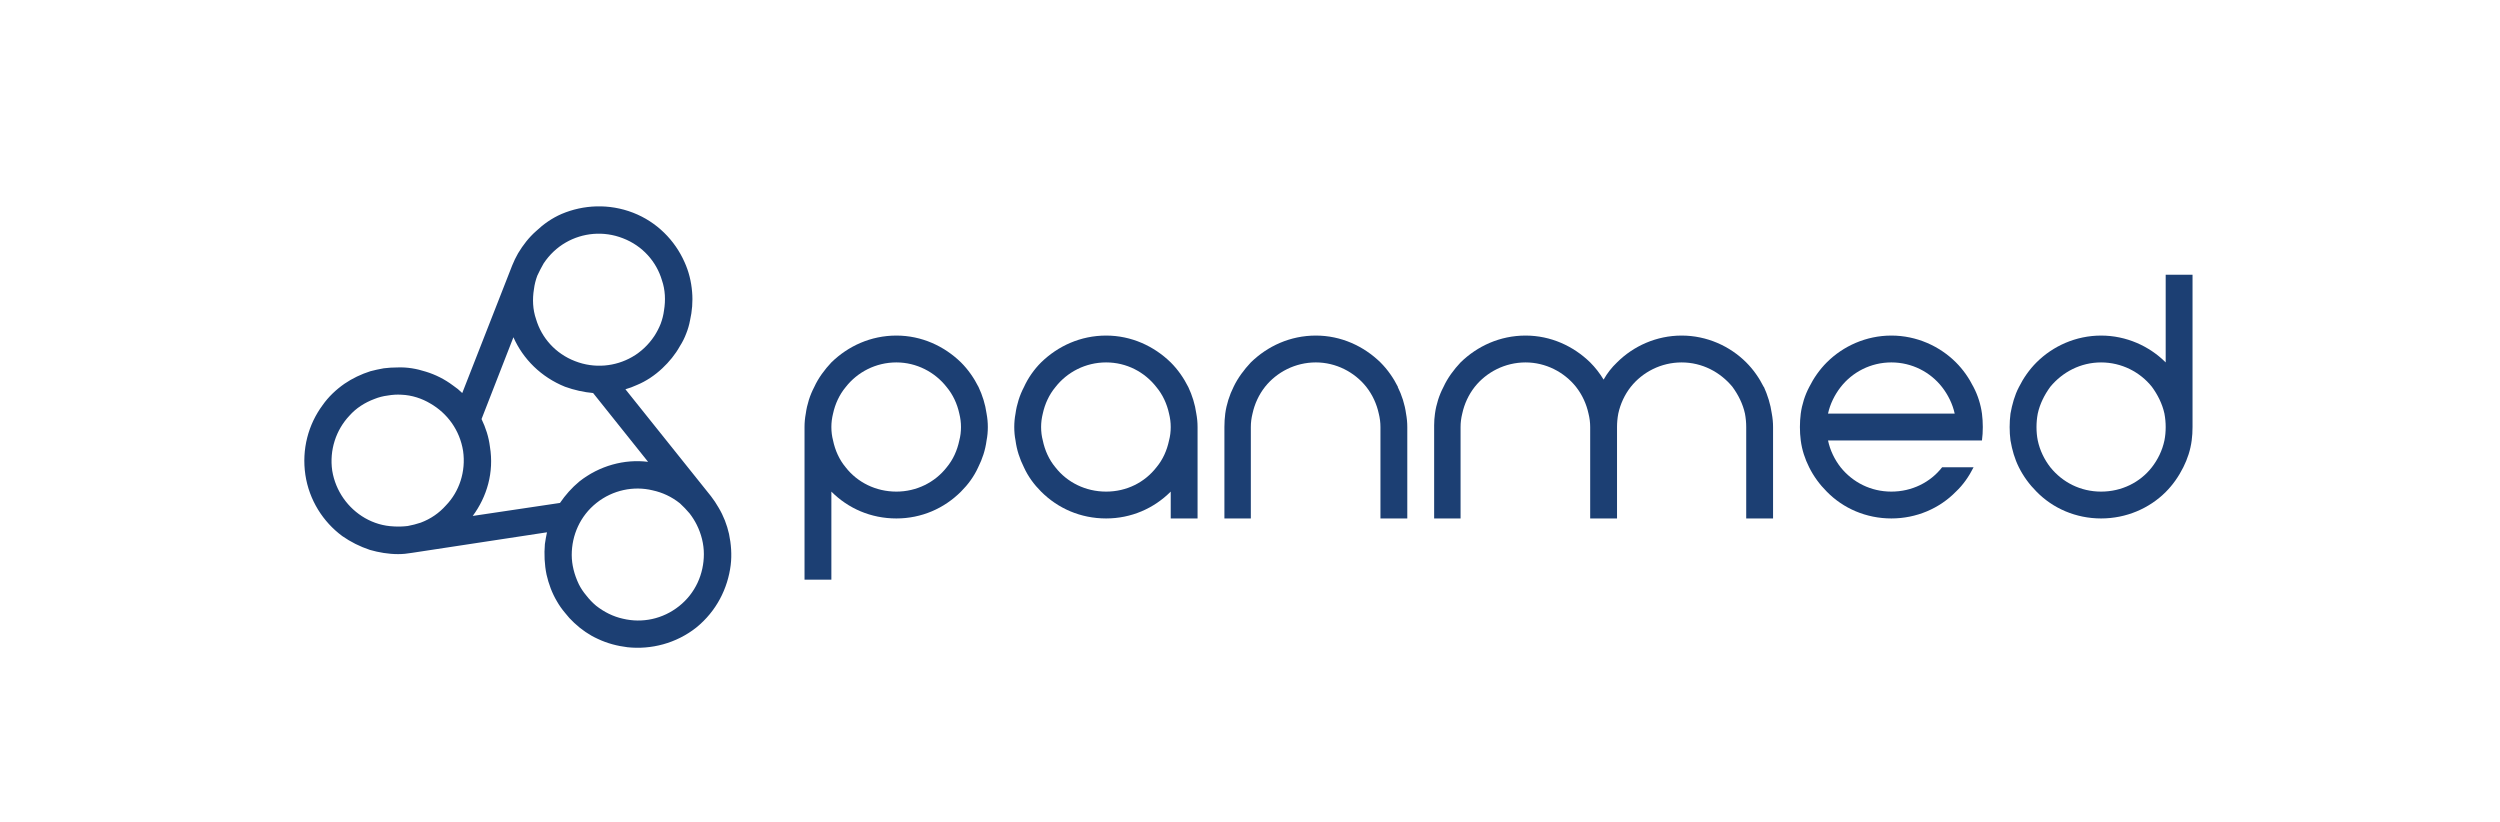
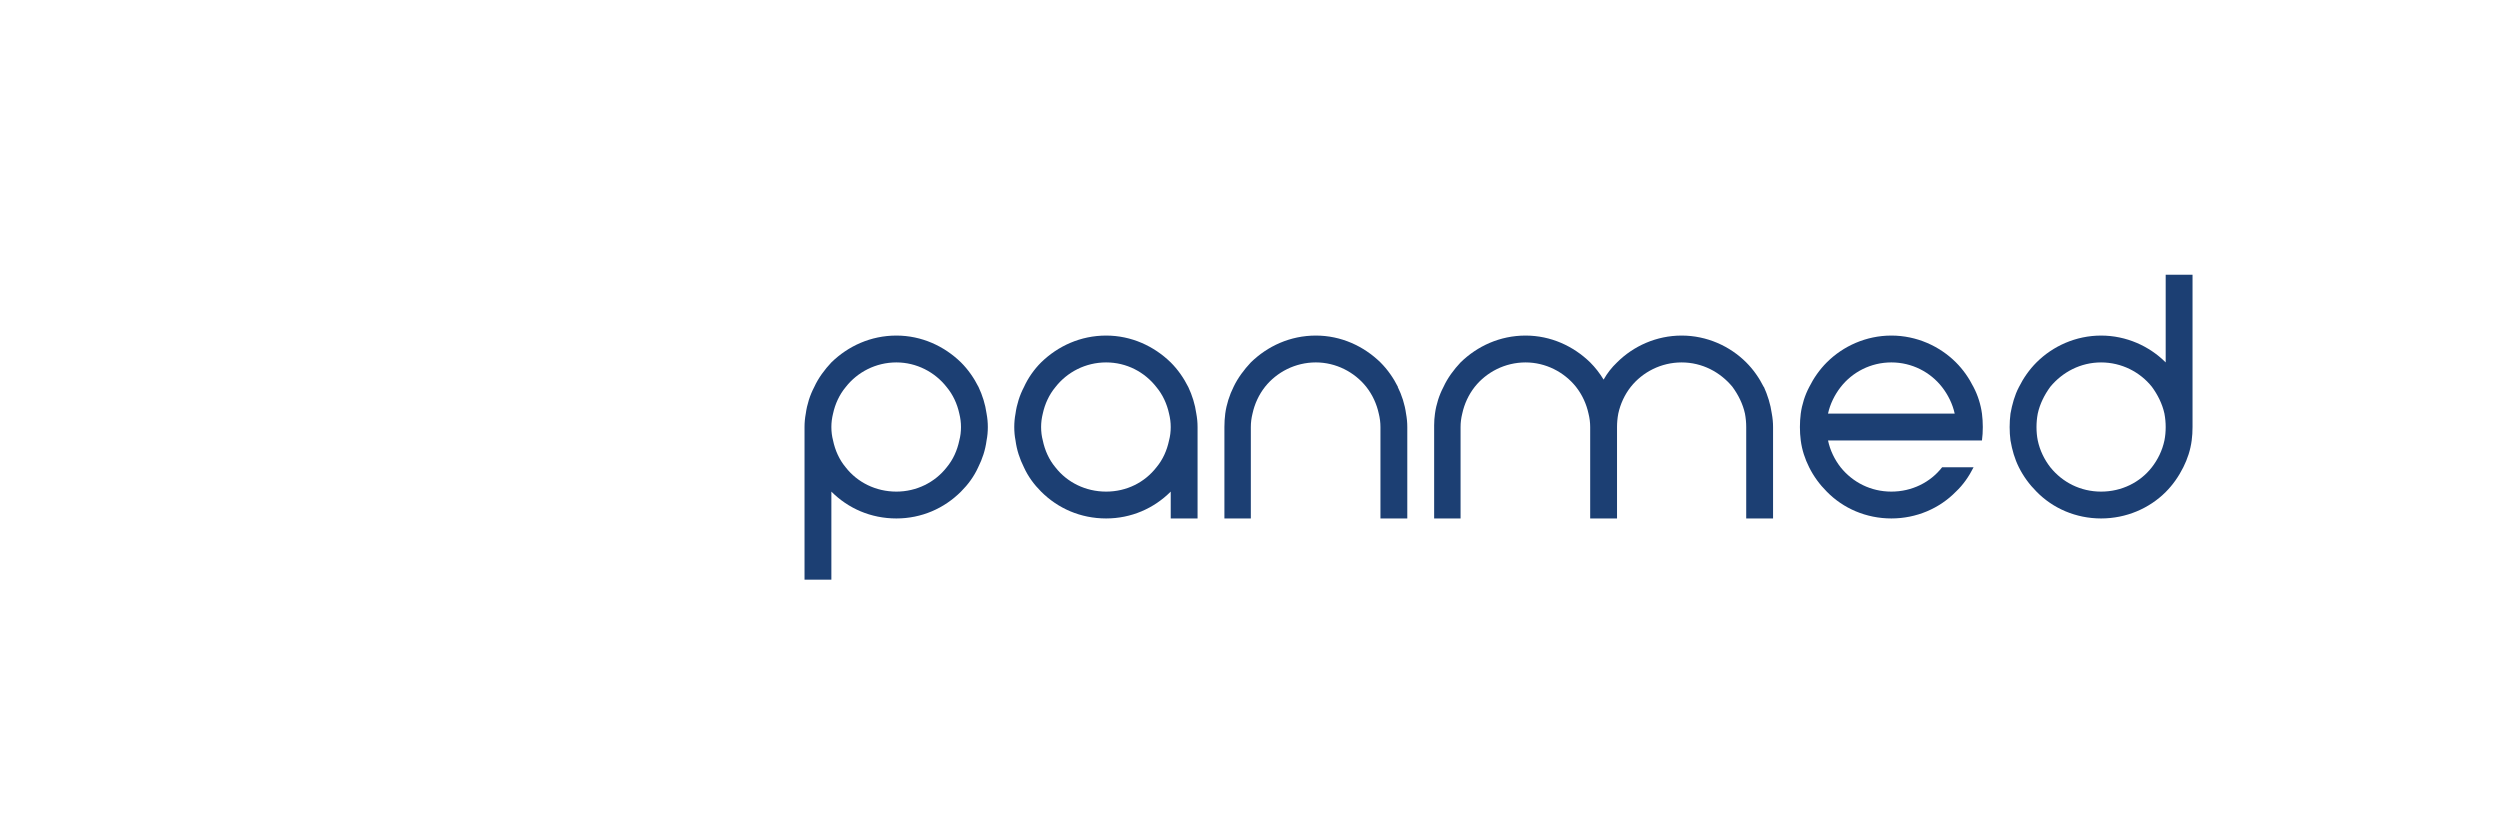
<svg xmlns="http://www.w3.org/2000/svg" viewBox="0 0 596 196" width="596" height="196">
  <title>Panmed Main Logo main blue</title>
  <style>		.s0 { fill: #1c3f73 } 	</style>
  <g>
    <path class="s0" d="m233.3 92.3c-1.1-2.2-2.5-4.2-4.2-5.9-4-3.9-9.4-6.4-15.4-6.4-6.1 0-11.5 2.5-15.5 6.4-1.6 1.7-3.1 3.7-4.1 5.9-1 1.9-1.7 4.1-2 6.3q-0.3 1.6-0.3 3.2v36.4h6.4v-21c4 4 9.4 6.4 15.5 6.4 6 0 11.4-2.4 15.4-6.4 1.7-1.7 3.1-3.6 4.1-5.8 1-2 1.7-4.1 2-6.4q0.3-1.5 0.3-3.2 0-1.6-0.3-3.2c-0.3-2.2-1-4.4-1.9-6.3zm-4.6 12.7c-0.5 2.4-1.5 4.6-3 6.4-2.8 3.6-7.2 5.8-12 5.8-4.9 0-9.3-2.2-12.1-5.8-1.5-1.8-2.5-4-3-6.4q-0.4-1.5-0.4-3.2 0-1.6 0.4-3.2c0.5-2.3 1.5-4.5 3-6.3 2.8-3.6 7.2-5.9 12.1-5.9 4.8 0 9.2 2.3 12 5.9 1.5 1.8 2.5 4 3 6.3q0.4 1.6 0.4 3.2 0 1.7-0.4 3.2z" />
    <path class="s0" d="m283.3 92.3c-1.1-2.2-2.5-4.2-4.2-5.9-4-3.9-9.4-6.4-15.4-6.4-6.1 0-11.5 2.5-15.5 6.4-1.7 1.7-3.1 3.7-4.1 5.9-1 1.9-1.7 4.1-2 6.3q-0.3 1.6-0.3 3.2 0 1.7 0.3 3.2c0.3 2.3 1 4.4 2 6.4 1 2.2 2.4 4.1 4.1 5.8 4 4 9.4 6.4 15.5 6.4 6 0 11.4-2.4 15.4-6.4v6.4h6.4v-21.8q0-1.6-0.3-3.2c-0.3-2.2-1-4.4-1.9-6.3zm-4.6 12.7c-0.5 2.4-1.5 4.6-3 6.4-2.8 3.6-7.1 5.8-12 5.8-4.9 0-9.3-2.2-12.1-5.8-1.5-1.8-2.5-4-3-6.4q-0.4-1.5-0.4-3.2 0-1.6 0.4-3.2c0.5-2.3 1.5-4.5 3-6.3 2.8-3.6 7.2-5.9 12.1-5.9 4.9 0 9.2 2.3 12 5.9 1.5 1.8 2.5 4 3 6.3q0.4 1.6 0.4 3.2 0 1.7-0.4 3.2z" />
    <path class="s0" d="m333.3 92.3c-1.1-2.2-2.5-4.2-4.2-5.9-4-3.9-9.4-6.4-15.4-6.4-6.1 0-11.5 2.5-15.5 6.4-1.6 1.7-3.1 3.7-4.1 5.8-1 2-1.7 4.2-2 6.4q-0.2 1.6-0.2 3.2v21.8h6.3v-21.8q0-1.6 0.4-3.2c0.5-2.3 1.5-4.5 3-6.4 2.8-3.5 7.2-5.8 12.1-5.8 4.8 0 9.2 2.3 12 5.8 1.5 1.9 2.5 4.1 3 6.4q0.4 1.6 0.4 3.2v21.8h6.4v-21.8q0-1.6-0.3-3.2c-0.3-2.2-1-4.4-2-6.4z" />
    <path class="s0" d="m420.5 92.3c-1.1-2.2-2.5-4.2-4.2-5.9-3.9-3.9-9.4-6.4-15.4-6.4-6 0-11.5 2.5-15.4 6.4q-1.9 1.8-3.2 4.1-1.4-2.3-3.2-4.1c-4-3.9-9.4-6.4-15.4-6.4-6.1 0-11.5 2.5-15.5 6.4-1.6 1.7-3.1 3.7-4.1 5.9-1 1.9-1.7 4.1-2 6.3q-0.2 1.4-0.2 2.8v22.2h6.3v-21.8q0-1.6 0.4-3.2c0.5-2.3 1.5-4.5 3-6.4 2.8-3.5 7.2-5.8 12.1-5.8 4.8 0 9.2 2.3 12 5.8 1.5 1.9 2.5 4.1 3 6.4q0.4 1.6 0.4 3.2v21.8h6.4v-21.8q0-1.6 0.3-3.2c0.5-2.3 1.5-4.5 3-6.4 2.8-3.5 7.2-5.8 12.1-5.8 4.9 0 9.2 2.3 12.1 5.8 1.4 1.9 2.5 4.1 3 6.4q0.3 1.6 0.3 3.2v21.8h6.4v-21.8q0-1.6-0.3-3.2c-0.3-2.2-1-4.4-1.9-6.4z" />
    <path class="s0" d="m470.5 92.3c-1.1-2.2-2.5-4.2-4.2-5.9-3.9-3.9-9.4-6.4-15.4-6.4-6 0-11.5 2.5-15.4 6.4-1.7 1.7-3.1 3.7-4.2 5.9-1 1.9-1.7 4.1-2 6.3q-0.2 1.6-0.2 3.2 0 1.7 0.2 3.2c0.3 2.3 1 4.4 2 6.4 1.1 2.2 2.5 4.1 4.2 5.8 3.9 4 9.4 6.4 15.4 6.4 6 0 11.5-2.4 15.4-6.4 1.7-1.6 3.1-3.6 4.2-5.8h-7.5c-2.8 3.6-7.2 5.8-12.1 5.8-4.9 0-9.2-2.2-12.1-5.8-1.4-1.8-2.5-4-3-6.4h36.7q0.2-1.5 0.2-3.2 0-1.6-0.2-3.2c-0.3-2.2-1-4.4-2-6.3zm-34.7 6.3c0.5-2.3 1.6-4.5 3-6.3 2.8-3.6 7.2-5.9 12.1-5.9 4.9 0 9.3 2.3 12.1 5.9 1.4 1.8 2.5 4 3 6.3h-30.2z" />
    <path class="s0" d="m516.3 65.5v20.9c-3.9-3.9-9.4-6.4-15.4-6.4-6 0-11.5 2.5-15.4 6.4-1.7 1.7-3.1 3.7-4.2 5.9-1 1.9-1.6 4.1-2 6.3q-0.2 1.6-0.2 3.2 0 1.7 0.2 3.2c0.4 2.3 1 4.4 2 6.4 1.1 2.2 2.5 4.1 4.2 5.8 3.9 4 9.4 6.4 15.4 6.4 6 0 11.5-2.4 15.4-6.3 1.7-1.7 3.1-3.7 4.2-5.9 1-2 1.7-4.1 2-6.4q0.2-1.5 0.2-3.2v-36.3c0 0-6.4 0-6.4 0zm-0.3 39.5c-0.5 2.4-1.6 4.6-3 6.4-2.8 3.6-7.2 5.8-12.1 5.8-4.9 0-9.2-2.2-12.1-5.8-1.4-1.8-2.5-4-3-6.4q-0.3-1.5-0.3-3.2 0-1.6 0.3-3.2c0.5-2.3 1.6-4.5 3-6.4 2.9-3.5 7.2-5.8 12.1-5.8 4.9 0 9.3 2.3 12.1 5.8 1.4 1.9 2.5 4.1 3 6.4q0.3 1.6 0.3 3.2 0 1.7-0.3 3.2z" />
  </g>
-   <path class="s0" d="m173.8 127.3c-0.5-2.2-1.3-4.3-2.5-6.3q-0.8-1.4-1.8-2.7l-20.4-25.5q1.4-0.4 2.7-1c2.2-0.9 4.3-2.3 6.1-4 1.6-1.5 3.1-3.3 4.2-5.3q0.9-1.4 1.5-3 0.6-1.5 0.9-3.1c0.5-2.2 0.7-4.5 0.5-6.8-0.2-2.5-0.8-4.9-1.8-7.1-2.3-5.2-6.6-9.6-12.3-11.8-5.7-2.2-11.8-1.9-17 0.3-2.3 1-4.3 2.4-6.1 4.1-1.7 1.5-3.1 3.3-4.3 5.3q-0.8 1.4-1.4 2.9l-11.9 30.4q-1-1-2.2-1.8c-2-1.5-4.2-2.6-6.5-3.3-2.2-0.7-4.4-1.1-6.8-1q-1.6 0-3.2 0.2-1.7 0.3-3.2 0.7c-2.2 0.7-4.3 1.7-6.2 3-2 1.4-3.8 3.1-5.2 5.1-3.4 4.6-5 10.5-4.1 16.6 0.9 6 4.2 11.2 8.8 14.6 2 1.4 4.2 2.5 6.6 3.3 2.1 0.6 4.4 1 6.7 1q1.6 0 3.3-0.3l32.2-4.9q-0.3 1.4-0.5 2.8c-0.2 2.4-0.1 4.9 0.4 7.3 0.5 2.2 1.3 4.4 2.5 6.4q0.8 1.4 1.9 2.7 1 1.3 2.2 2.4c1.7 1.6 3.6 2.9 5.6 3.8 2.3 1.1 4.7 1.7 7.1 2 5.6 0.6 11.6-0.9 16.4-4.7 4.8-3.9 7.5-9.3 8.2-14.9 0.3-2.5 0.1-5-0.4-7.4zm-46.5-58.4q0.2-1.6 0.8-3.2 0.7-1.5 1.5-2.9c1.4-2.1 3.2-3.8 5.3-5 4-2.3 9-2.8 13.6-1 4.7 1.8 8 5.6 9.3 10 0.8 2.3 0.9 4.8 0.5 7.2q-0.2 1.6-0.8 3.2-0.6 1.5-1.5 2.9c-1.4 2.1-3.2 3.8-5.3 5-4 2.3-9 2.8-13.6 1-4.7-1.8-8-5.6-9.3-10-0.8-2.3-0.9-4.8-0.5-7.2zm-21 51.6c-1.6 1.8-3.6 3.2-6 4.1q-1.5 0.5-3.1 0.8-1.7 0.2-3.3 0.1c-2.5-0.1-4.8-0.8-6.9-2-4-2.3-7-6.4-7.8-11.3-0.7-4.9 0.9-9.7 4.1-13.1 1.6-1.8 3.6-3.1 6-4q1.5-0.6 3.1-0.8 1.7-0.3 3.3-0.2c2.5 0.1 4.9 0.9 6.9 2.1 4 2.3 7 6.3 7.8 11.3 0.7 4.9-0.9 9.7-4.1 13zm27.2-0.6l-20.8 3.1c3.4-4.6 5.1-10.4 4.1-16.5-0.3-2.4-1-4.5-2-6.6l7.6-19.5c2.3 5.2 6.6 9.5 12.3 11.8 2.2 0.8 4.5 1.3 6.7 1.5l13.1 16.4c-5.6-0.7-11.6 0.9-16.4 4.7-1.8 1.5-3.3 3.2-4.6 5.1zm28.4 24.6c-3.9 3.1-8.8 4.1-13.4 3-2.3-0.5-4.5-1.6-6.4-3.1q-1.3-1.1-2.3-2.4-1.1-1.3-1.8-2.7c-1.1-2.3-1.7-4.7-1.7-7 0-4.7 2-9.3 5.9-12.4 3.9-3.1 8.9-4.1 13.4-3 2.3 0.5 4.5 1.5 6.5 3.1q1.2 1.1 2.3 2.4 1 1.3 1.7 2.7c1.1 2.2 1.7 4.6 1.7 7 0 4.7-2 9.3-5.9 12.4z" />
</svg>